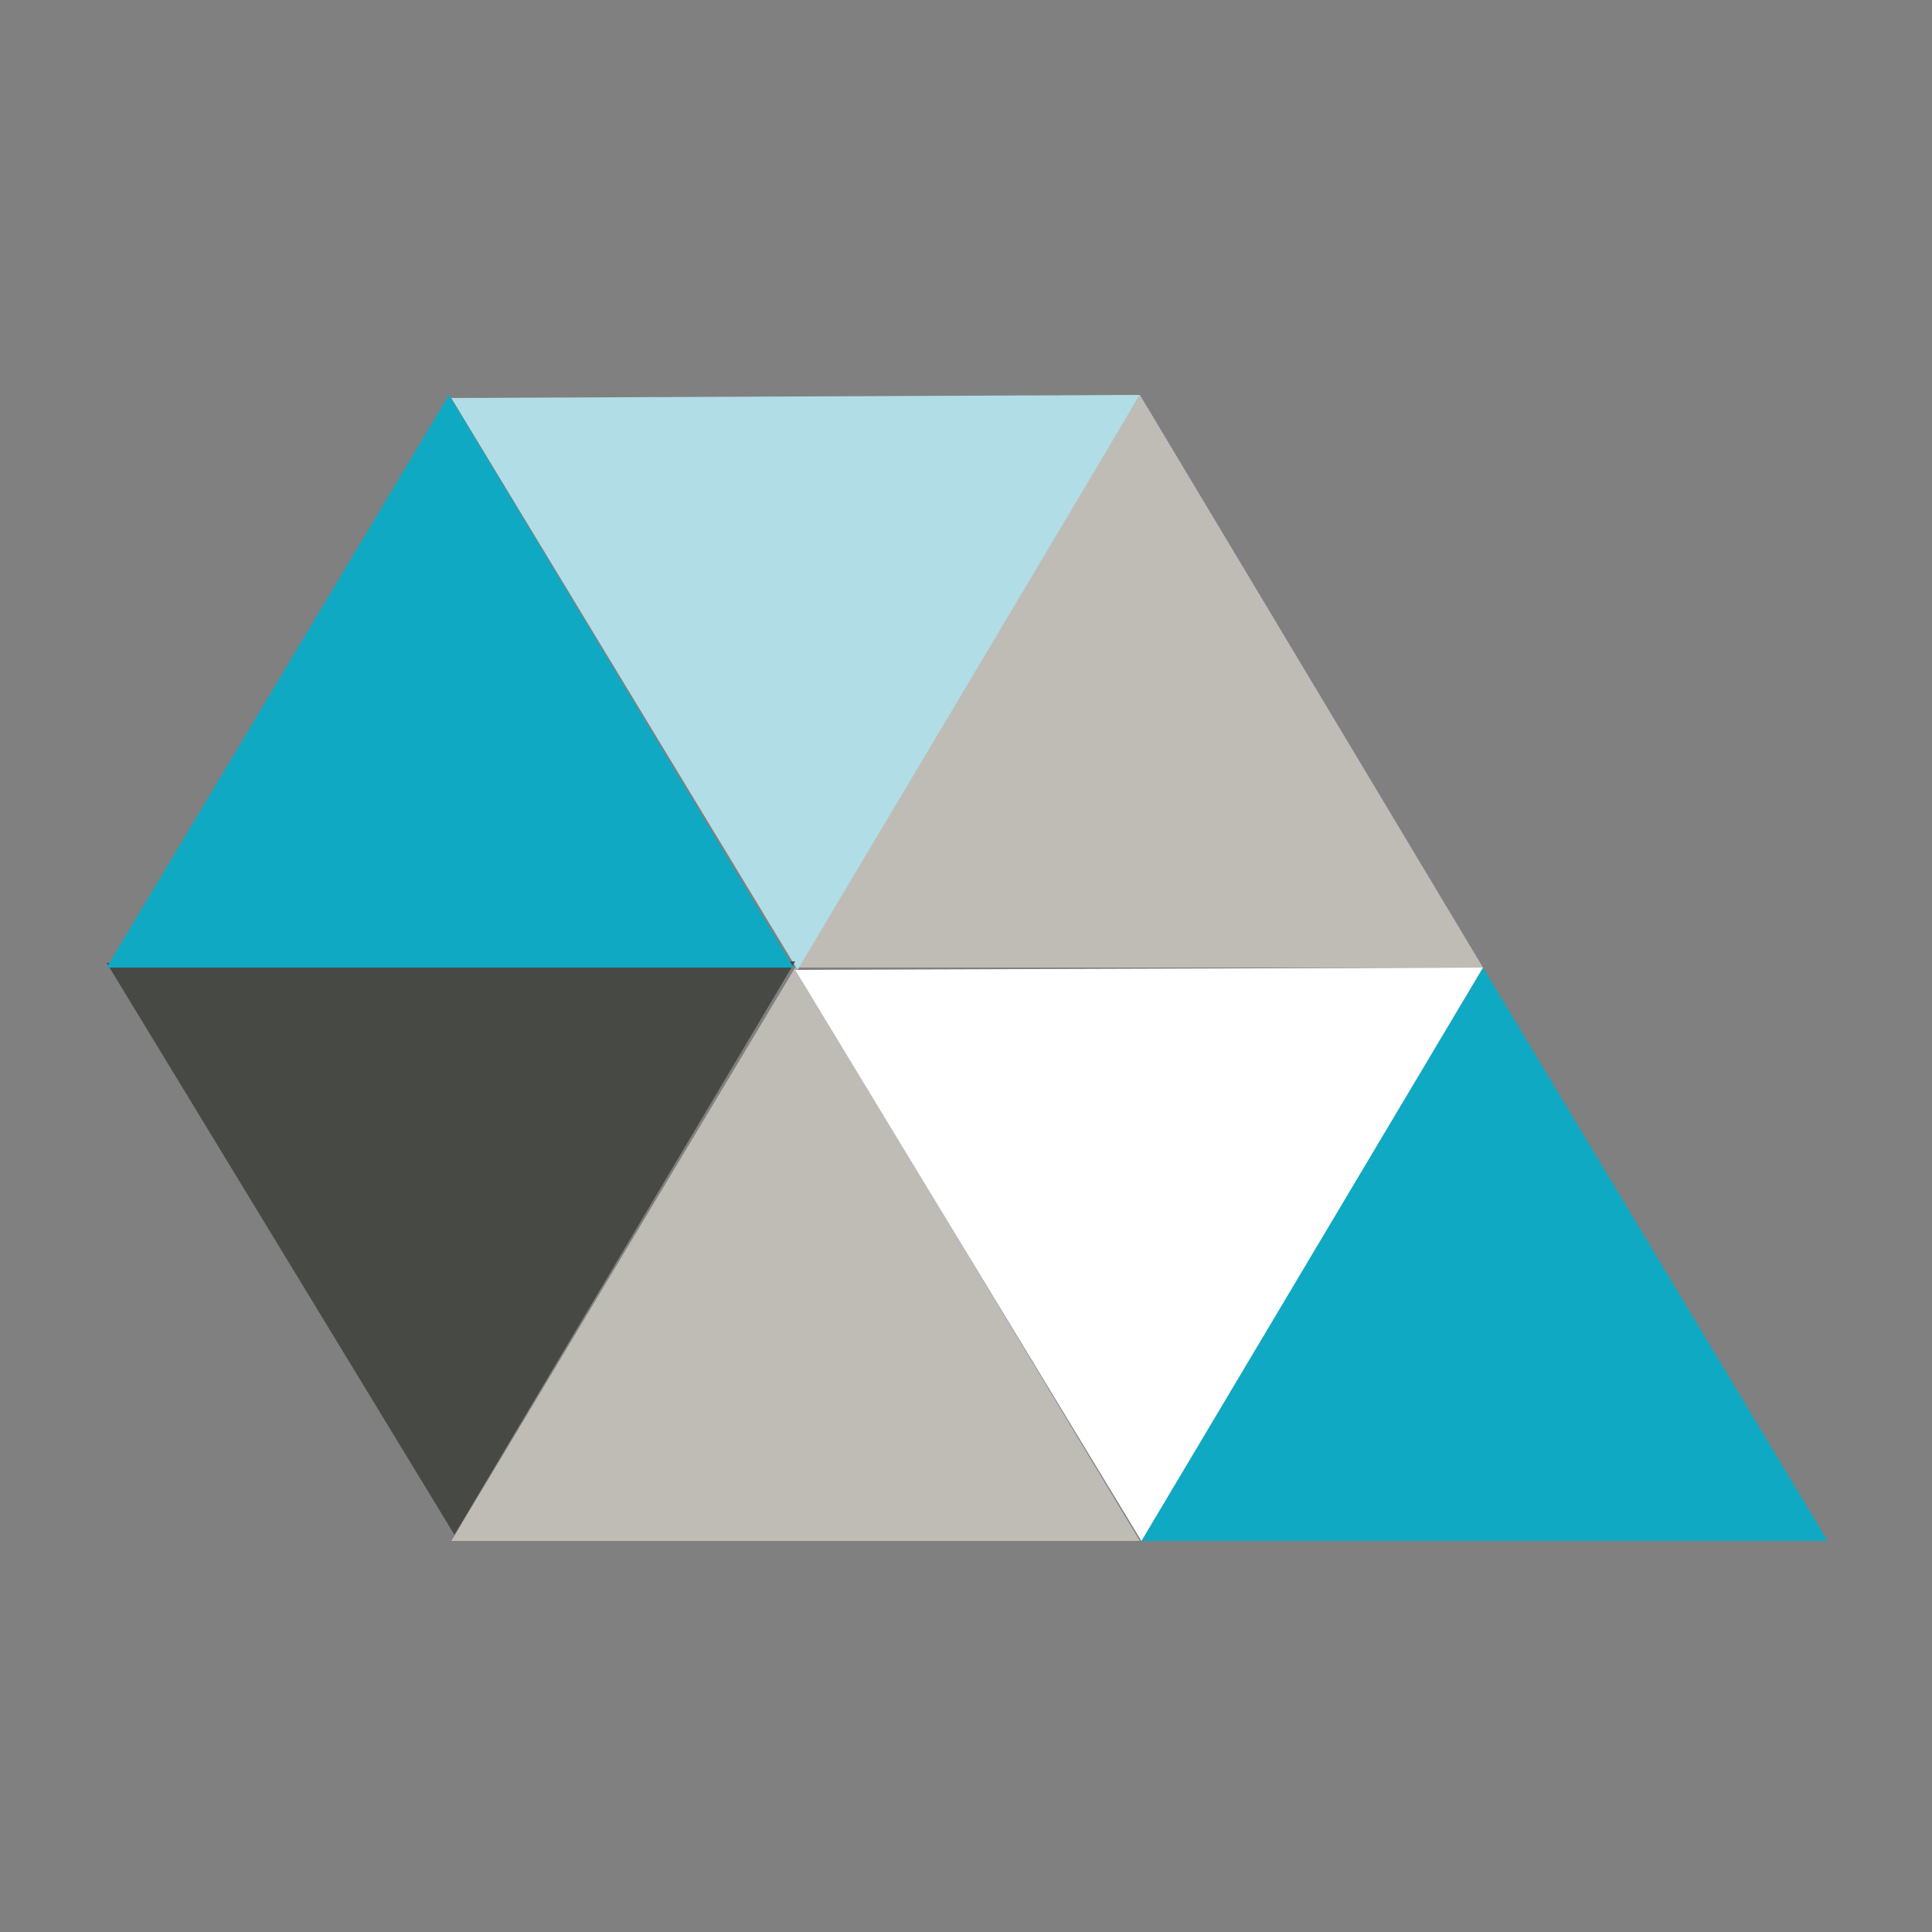
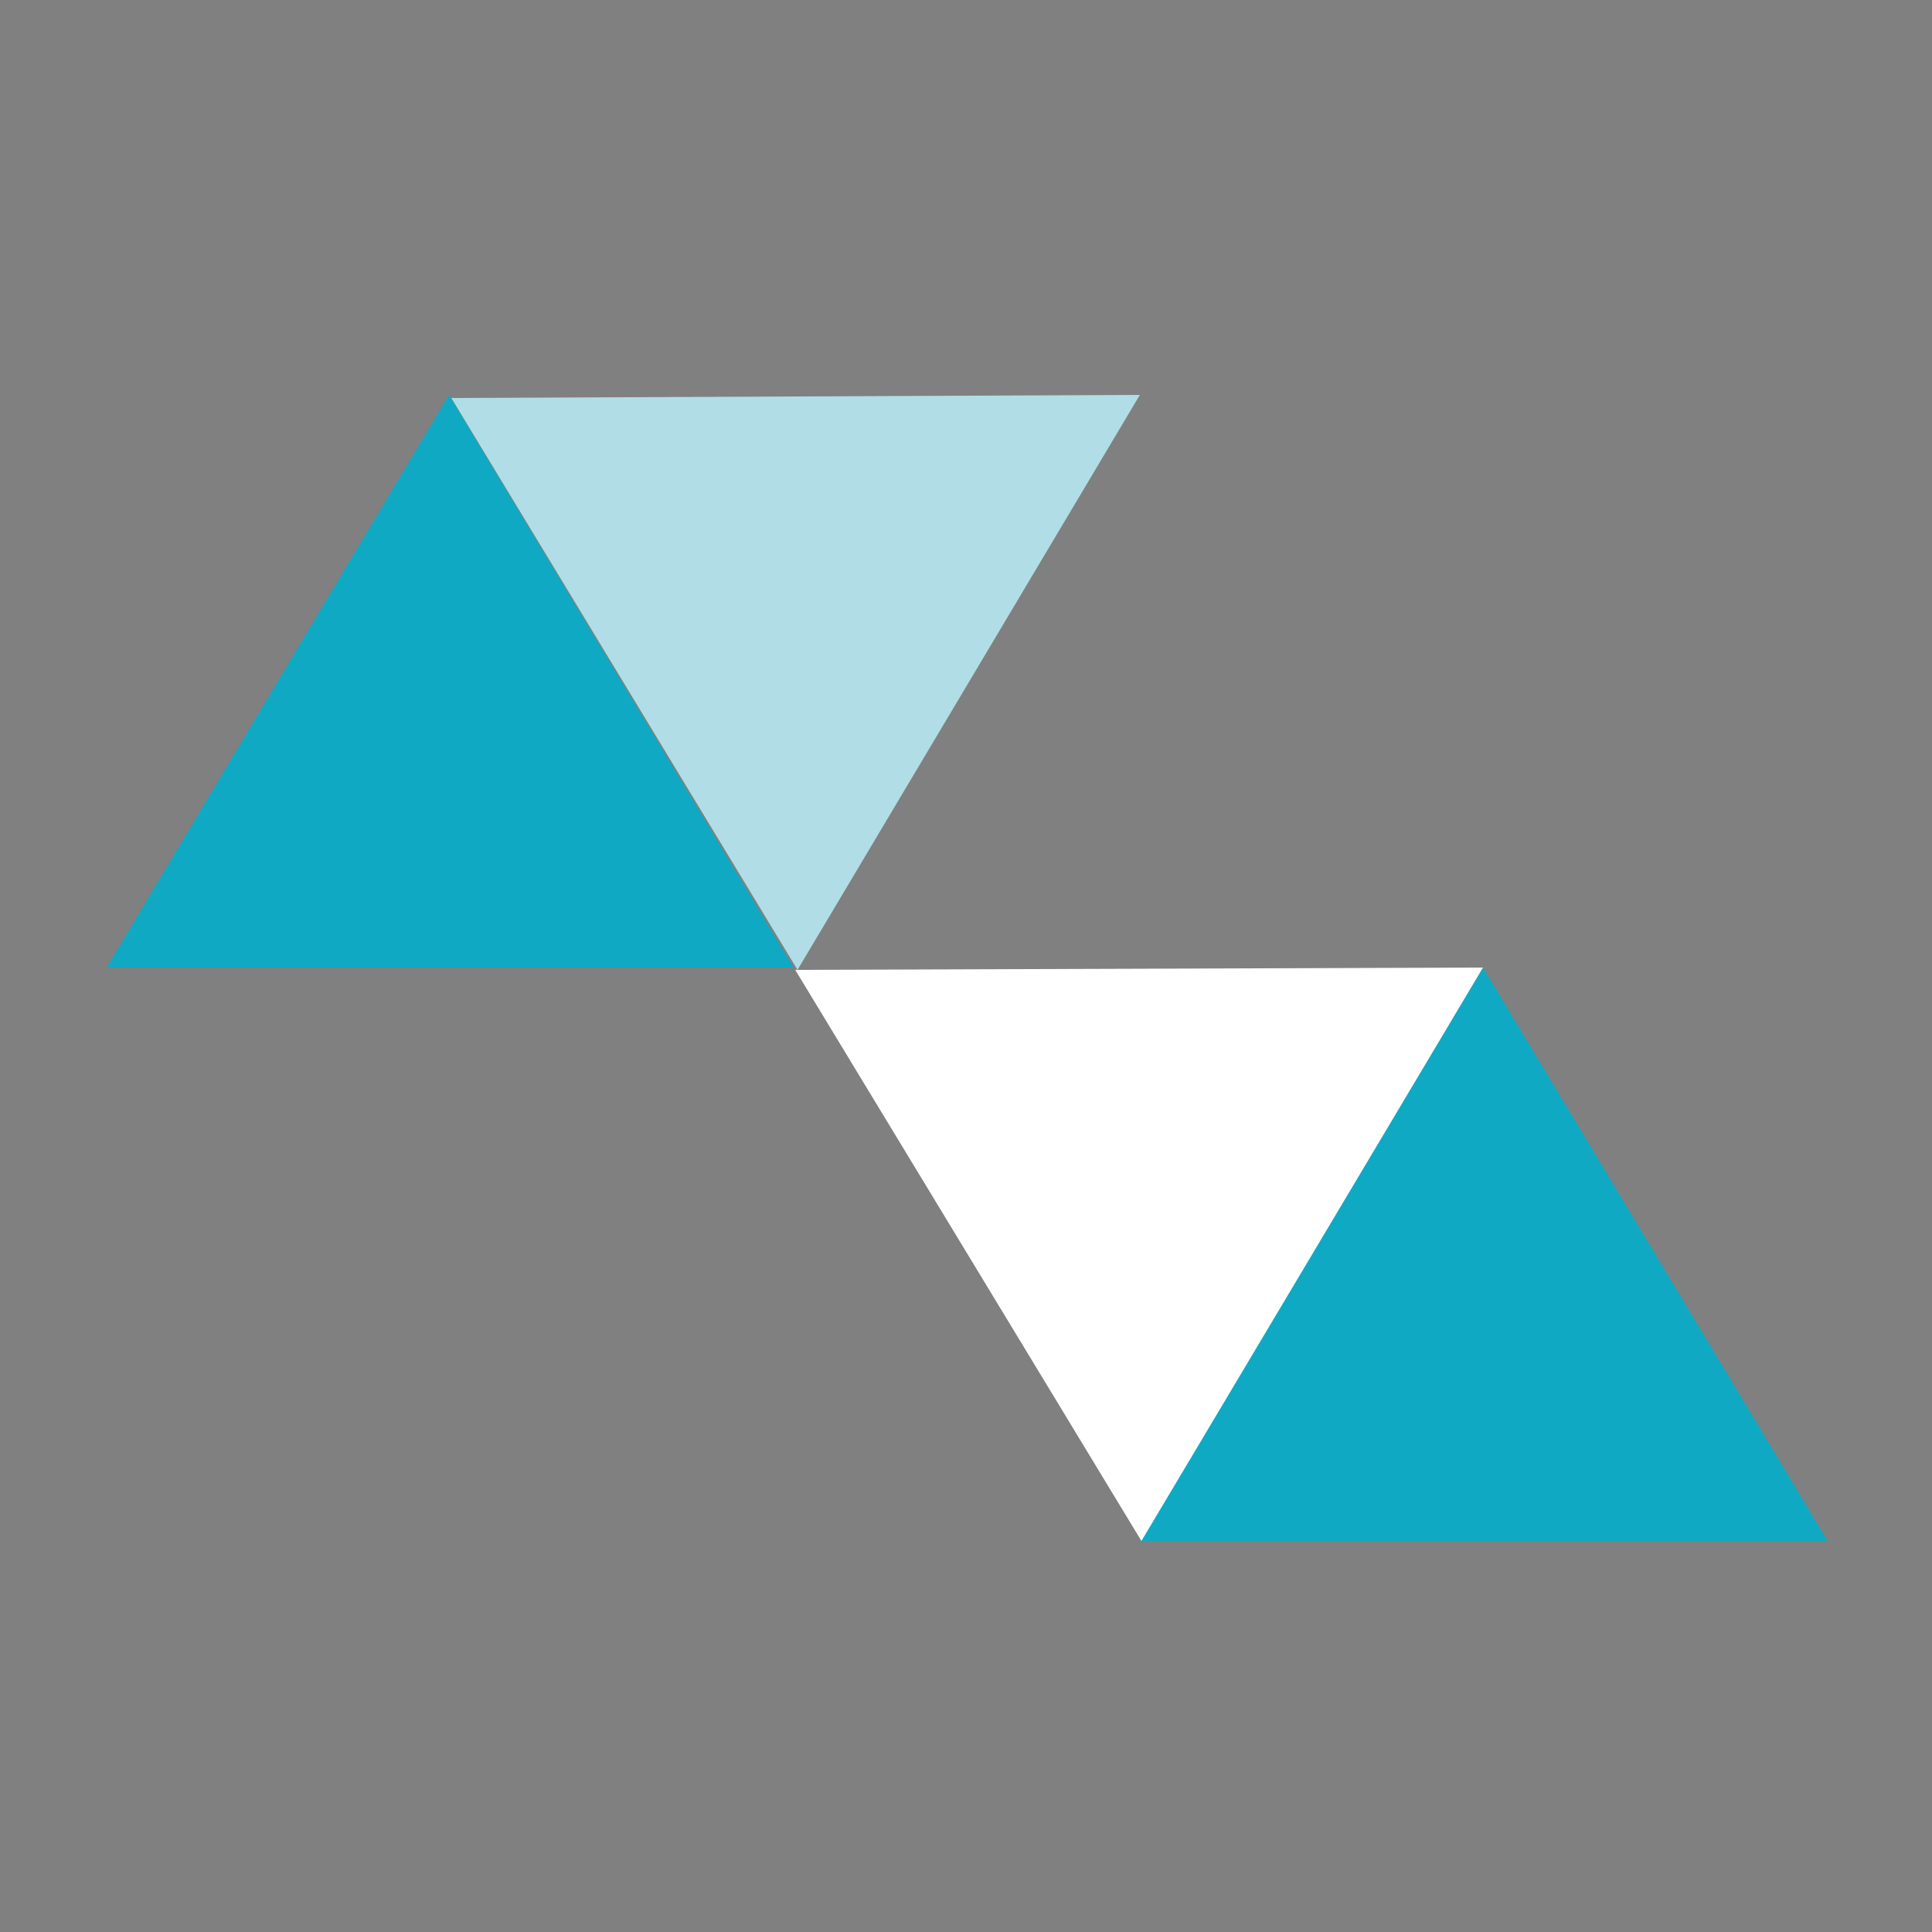
<svg xmlns="http://www.w3.org/2000/svg" version="1.1" id="Layer_1" x="0px" y="0px" viewBox="0 0 250 250" style="enable-background:new 0 0 250 250;" xml:space="preserve">
  <rect x="0" y="0" width="250" height="250" fill="#808080" stroke="none" />
  <style type="text/css">
	.st0{fill:#BFBCB6;}
	.st1{fill:#10A9C3;}
	.st2{fill:#B1DDE6;}
	.st3{fill:#474A44;}
	.st4{fill:#FFFFFF;}
</style>
  <g id="_x38_tilXW.tif_00000078010768420765661550000010431981209019378588_">
-     <polygon class="st0" points="102.9,125.2 58.4,199.4 147.5,199.4  " />
    <polygon class="st1" points="191.9,125.2 147.5,199.4 236.5,199.4  " />
-     <polygon class="st0" points="147.5,51.1 102.9,125.2 191.9,125.2  " />
    <polygon class="st2" points="103.2,125.5 147.5,51.1 58.4,51.5  " />
-     <polygon class="st3" points="58.8,198.6 102.9,124.4 13.8,124.6  " />
    <polygon class="st4" points="147.7,199.4 191.9,125.2 102.9,125.5  " />
    <polygon class="st1" points="58.1,51.1 13.8,125.2 102.7,125.2  " />
  </g>
</svg>